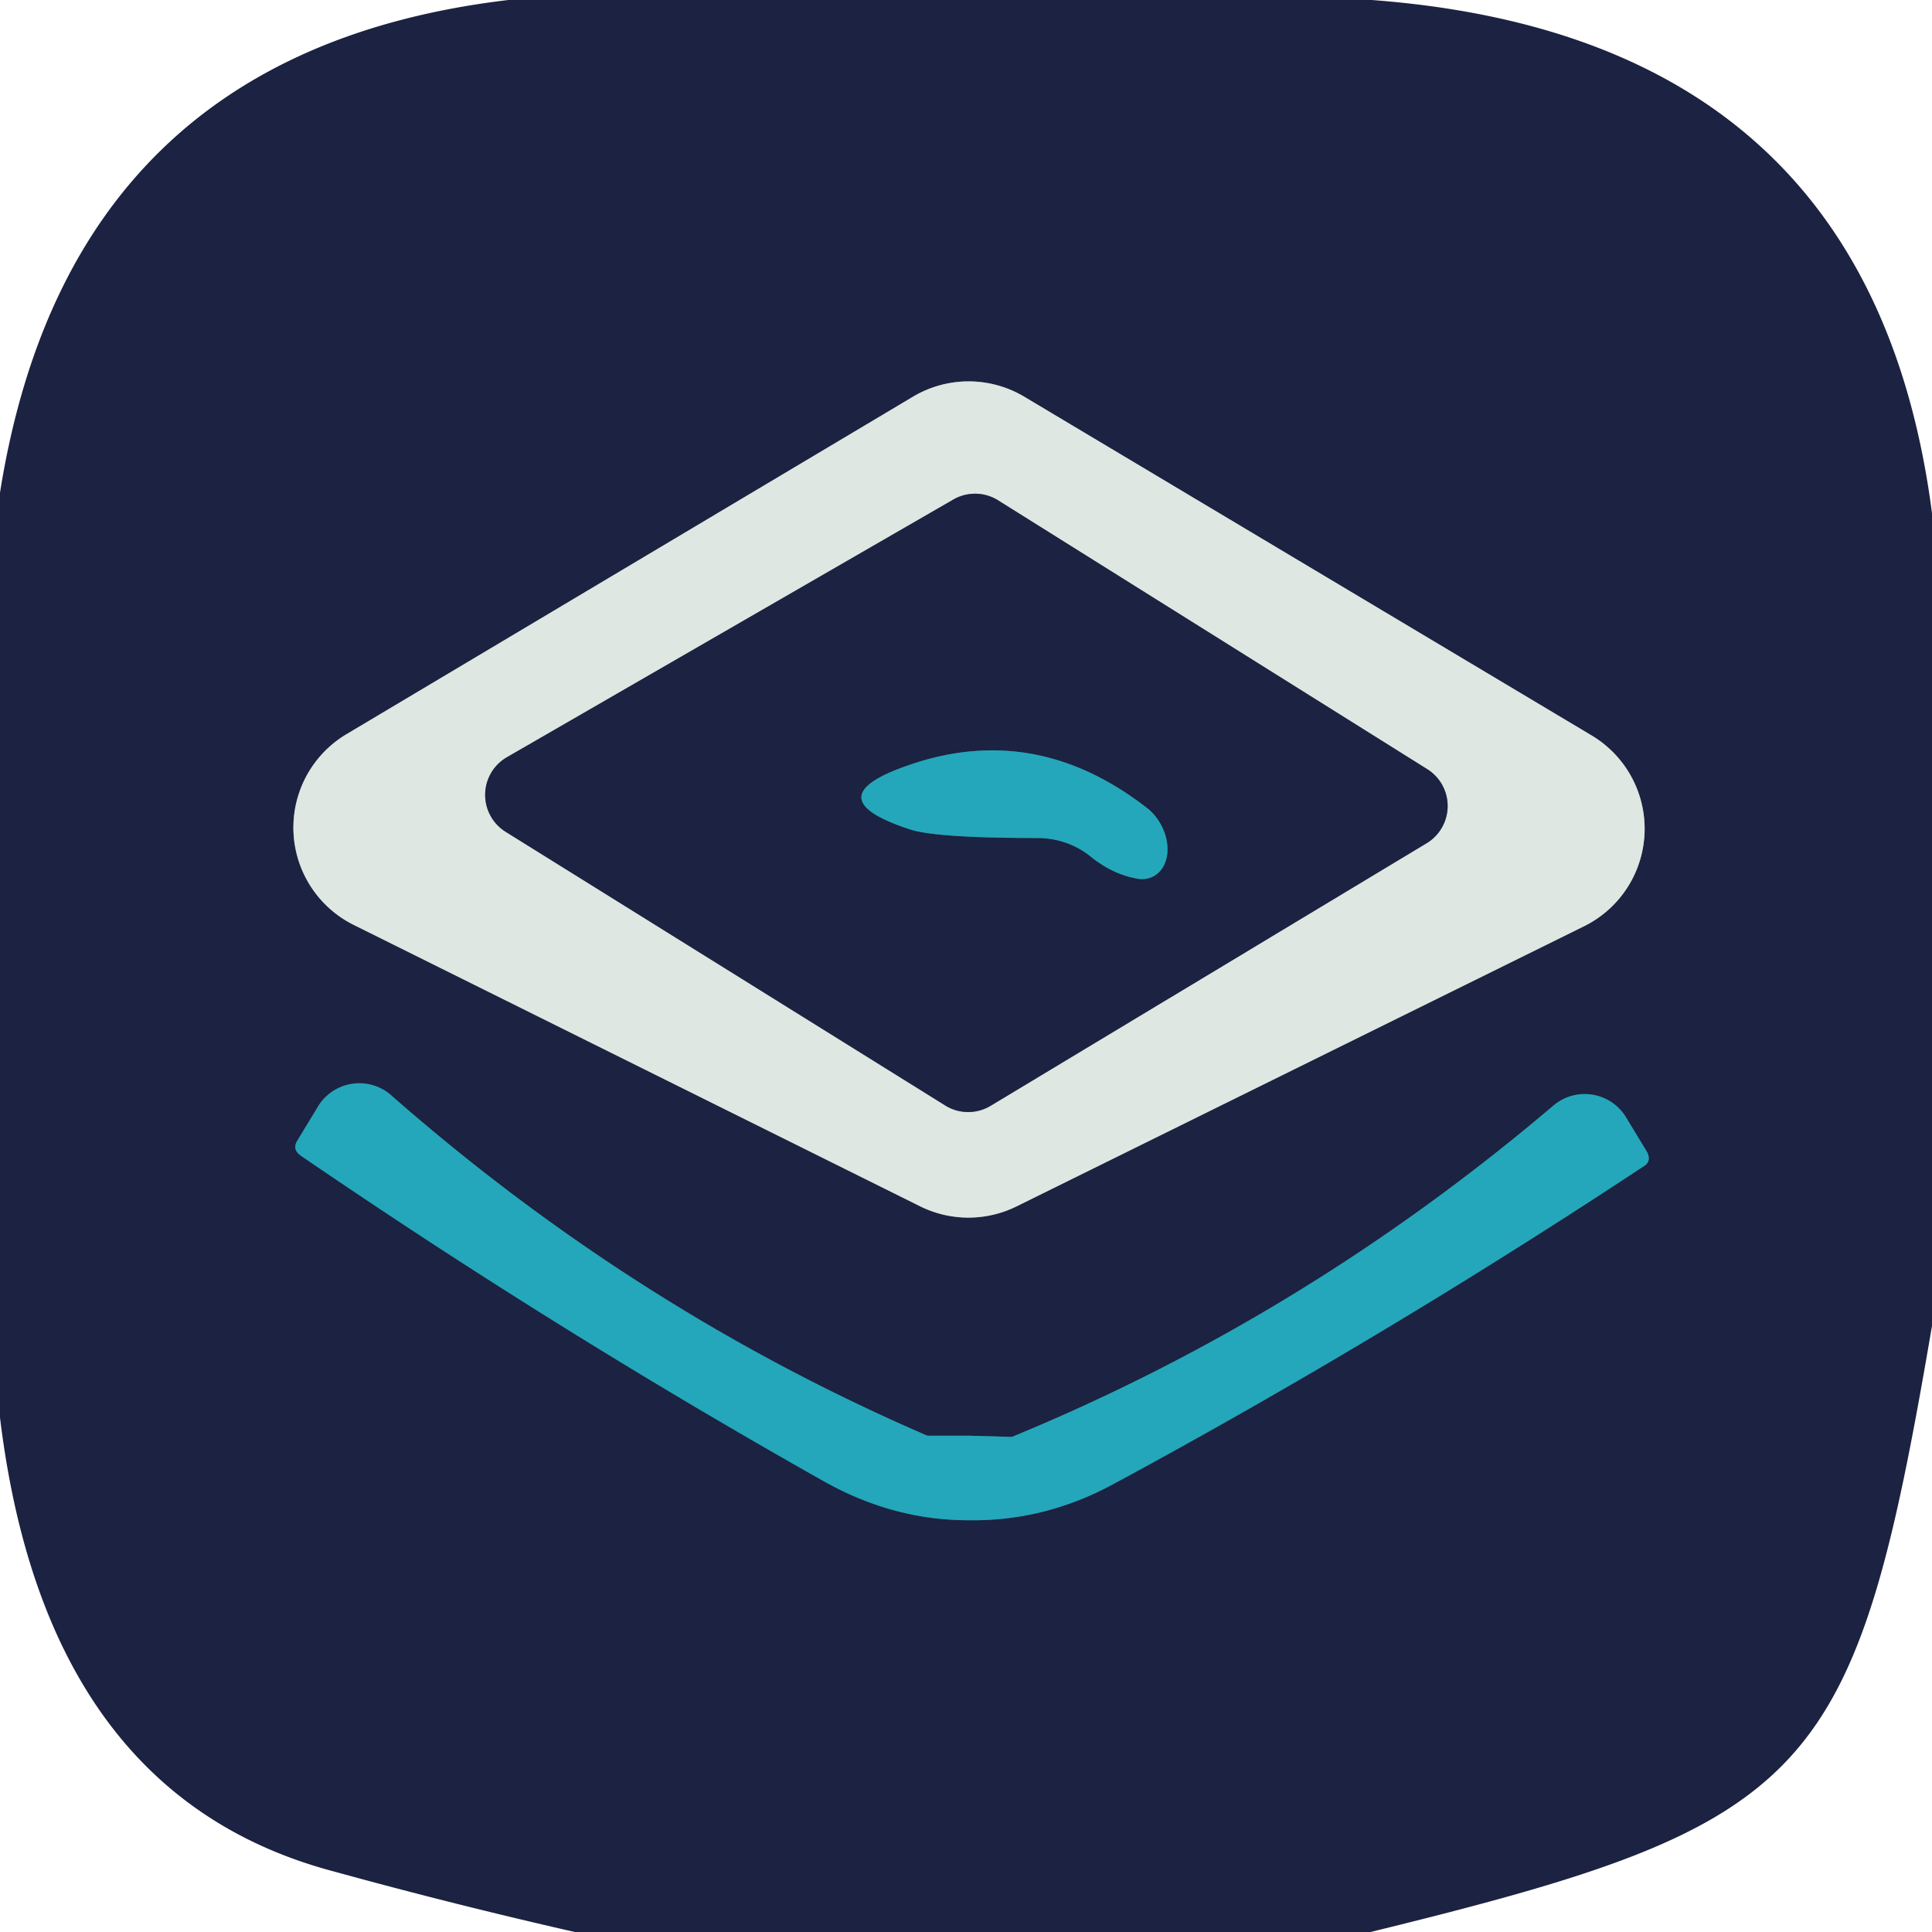
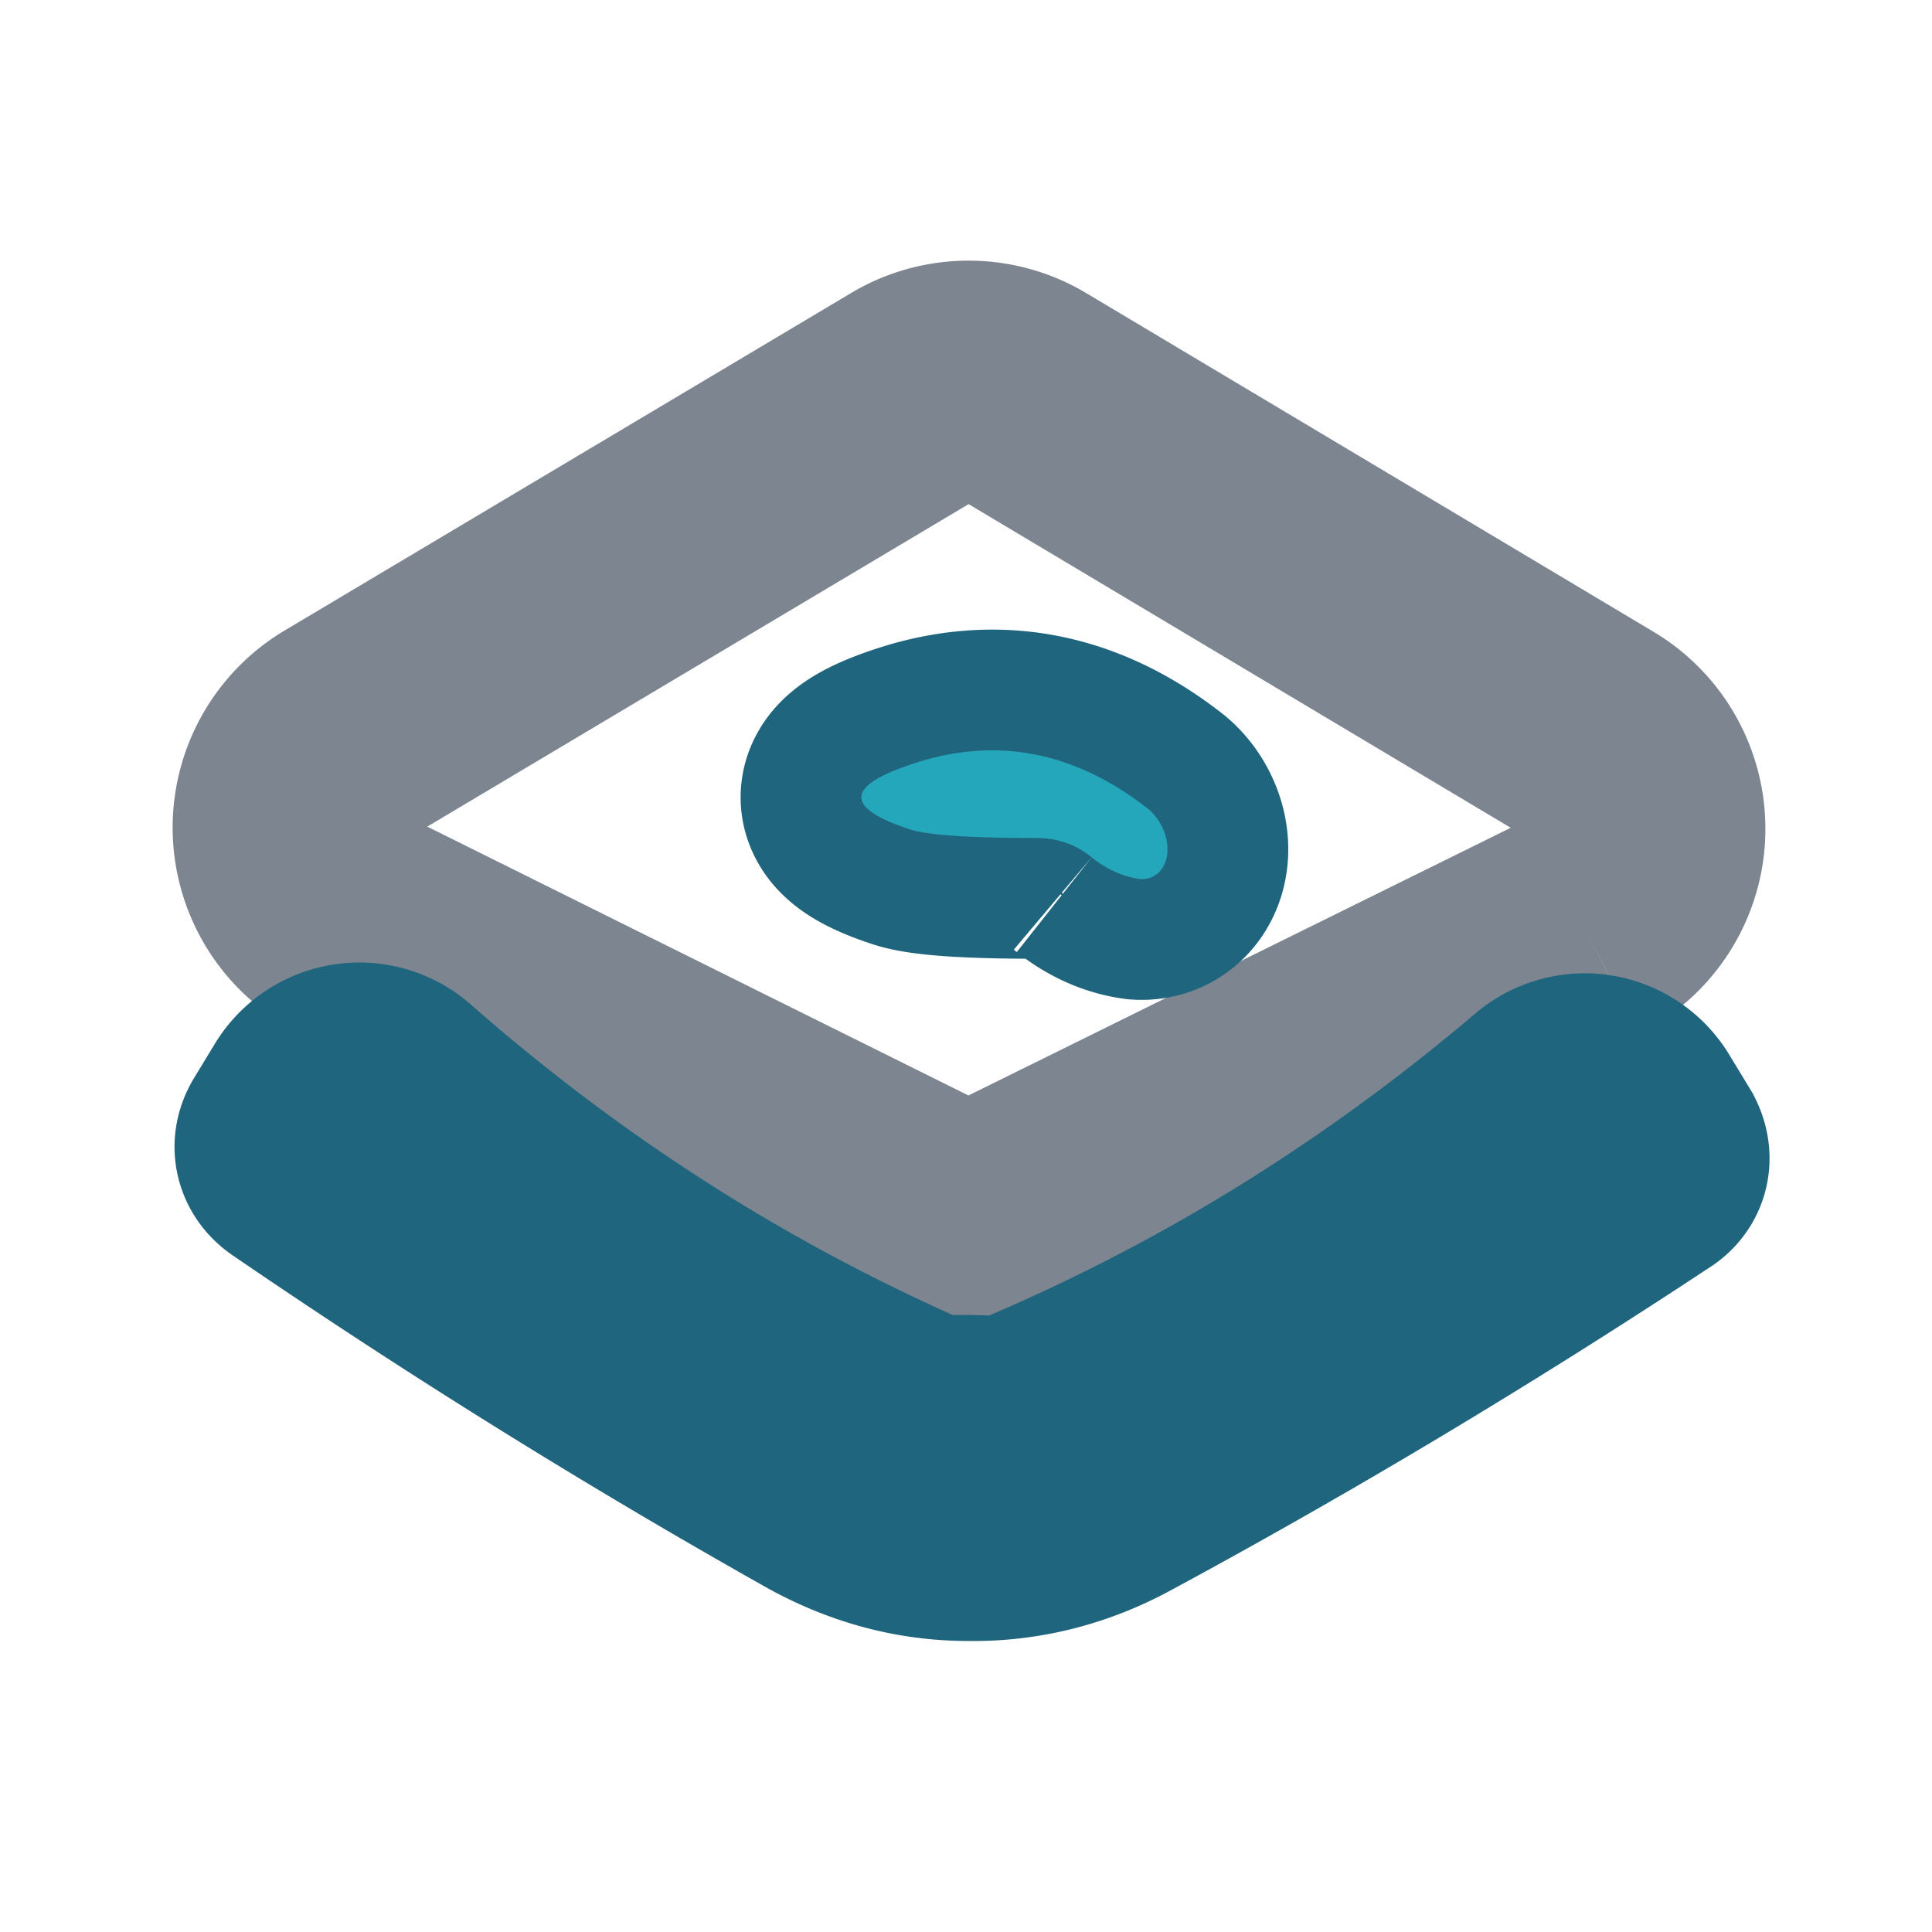
<svg xmlns="http://www.w3.org/2000/svg" version="1.1" viewBox="0.00 0.00 16.00 16.00">
  <g stroke-width="2.00" fill="none" stroke-linecap="butt">
    <path stroke="#7d8591" vector-effect="non-scaling-stroke" d="   M 13.12 7.67   A 0.90 0.90 0.0 0 0 13.18 6.09   L 8.49 3.29   A 0.90 0.90 0.0 0 0 7.57 3.28   L 2.87 6.08   A 0.90 0.90 0.0 0 0 2.93 7.66   L 7.62 9.99   A 0.90 0.90 0.0 0 0 8.42 9.99   L 13.12 7.67" />
    <path stroke="#20657e" vector-effect="non-scaling-stroke" d="   M 8.02 12.59   Q 8.66 12.60 9.24 12.28   Q 11.46 11.08 13.61 9.66   Q 13.68 9.62 13.64 9.54   L 13.47 9.26   A 0.40 0.40 0.0 0 0 12.86 9.16   Q 10.81 10.90 8.38 11.90   L 8.03 11.89   L 7.68 11.89   Q 5.27 10.85 3.25 9.08   A 0.40 0.40 0.0 0 0 2.63 9.17   L 2.46 9.45   Q 2.42 9.52 2.49 9.57   Q 4.61 11.02 6.81 12.26   Q 7.39 12.59 8.02 12.59" />
-     <path stroke="#7d8591" vector-effect="non-scaling-stroke" d="   M 7.82 9.15   A 0.36 0.36 0.0 0 0 8.20 9.16   L 11.82 6.98   A 0.36 0.36 0.0 0 0 11.82 6.37   L 8.26 4.14   A 0.36 0.36 0.0 0 0 7.89 4.14   L 4.20 6.27   A 0.36 0.36 0.0 0 0 4.19 6.89   L 7.82 9.15" />
    <path stroke="#20657e" vector-effect="non-scaling-stroke" d="   M 9.04 7.10   Q 9.23 7.25 9.44 7.28   A 0.35 0.26 60.4 0 0 9.51 6.70   Q 8.63 6.01 7.64 6.30   Q 6.68 6.59 7.54 6.87   Q 7.76 6.94 8.59 6.94   A 0.72 0.67 -23.4 0 1 9.04 7.10" />
  </g>
-   <path fill="#1c2241" d="   M 11.36 0.00   Q 15.49 0.31 16.00 4.25   L 16.00 10.98   C 15.36 14.74 15.03 15.10 11.35 16.00   L 4.76 16.00   Q 3.75 15.77 2.77 15.50   Q 0.38 14.87 0.00 11.74   L 0.00 4.08   Q 0.58 0.43 4.21 0.00   L 11.36 0.00   Z   M 13.12 7.67   A 0.90 0.90 0.0 0 0 13.18 6.09   L 8.49 3.29   A 0.90 0.90 0.0 0 0 7.57 3.28   L 2.87 6.08   A 0.90 0.90 0.0 0 0 2.93 7.66   L 7.62 9.99   A 0.90 0.90 0.0 0 0 8.42 9.99   L 13.12 7.67   Z   M 8.02 12.59   Q 8.66 12.60 9.24 12.28   Q 11.46 11.08 13.61 9.66   Q 13.68 9.62 13.64 9.54   L 13.47 9.26   A 0.40 0.40 0.0 0 0 12.86 9.16   Q 10.81 10.90 8.38 11.90   L 8.03 11.89   L 7.68 11.89   Q 5.27 10.85 3.25 9.08   A 0.40 0.40 0.0 0 0 2.63 9.17   L 2.46 9.45   Q 2.42 9.52 2.49 9.57   Q 4.61 11.02 6.81 12.26   Q 7.39 12.59 8.02 12.59   Z" />
-   <path fill="#dee7e1" d="   M 13.12 7.67   L 8.42 9.99   A 0.90 0.90 0.0 0 1 7.62 9.99   L 2.93 7.66   A 0.90 0.90 0.0 0 1 2.87 6.08   L 7.57 3.28   A 0.90 0.90 0.0 0 1 8.49 3.29   L 13.18 6.09   A 0.90 0.90 0.0 0 1 13.12 7.67   Z   M 7.82 9.15   A 0.36 0.36 0.0 0 0 8.20 9.16   L 11.82 6.98   A 0.36 0.36 0.0 0 0 11.82 6.37   L 8.26 4.14   A 0.36 0.36 0.0 0 0 7.89 4.14   L 4.20 6.27   A 0.36 0.36 0.0 0 0 4.19 6.89   L 7.82 9.15   Z" />
-   <path fill="#1c2241" d="   M 7.82 9.15   L 4.19 6.89   A 0.36 0.36 0.0 0 1 4.20 6.27   L 7.89 4.14   A 0.36 0.36 0.0 0 1 8.26 4.14   L 11.82 6.37   A 0.36 0.36 0.0 0 1 11.82 6.98   L 8.20 9.16   A 0.36 0.36 0.0 0 1 7.82 9.15   Z   M 9.04 7.10   Q 9.23 7.25 9.44 7.28   A 0.35 0.26 60.4 0 0 9.51 6.70   Q 8.63 6.01 7.64 6.30   Q 6.68 6.59 7.54 6.87   Q 7.76 6.94 8.59 6.94   A 0.72 0.67 -23.4 0 1 9.04 7.10   Z" />
  <path fill="#24a7ba" d="   M 8.59 6.94   Q 7.76 6.94 7.54 6.87   Q 6.68 6.59 7.64 6.30   Q 8.63 6.01 9.51 6.70   A 0.35 0.26 60.4 0 1 9.44 7.28   Q 9.23 7.25 9.04 7.10   A 0.72 0.67 -23.4 0 0 8.59 6.94   Z" />
-   <path fill="#24a7ba" d="   M 8.03 11.89   L 8.38 11.90   Q 10.81 10.90 12.86 9.16   A 0.40 0.40 0.0 0 1 13.47 9.26   L 13.64 9.54   Q 13.68 9.62 13.61 9.66   Q 11.46 11.08 9.24 12.28   Q 8.66 12.60 8.02 12.59   Q 7.39 12.59 6.81 12.26   Q 4.61 11.02 2.49 9.57   Q 2.42 9.52 2.46 9.45   L 2.63 9.17   A 0.40 0.40 0.0 0 1 3.25 9.08   Q 5.27 10.85 7.68 11.89   L 8.03 11.89   Z" />
</svg>